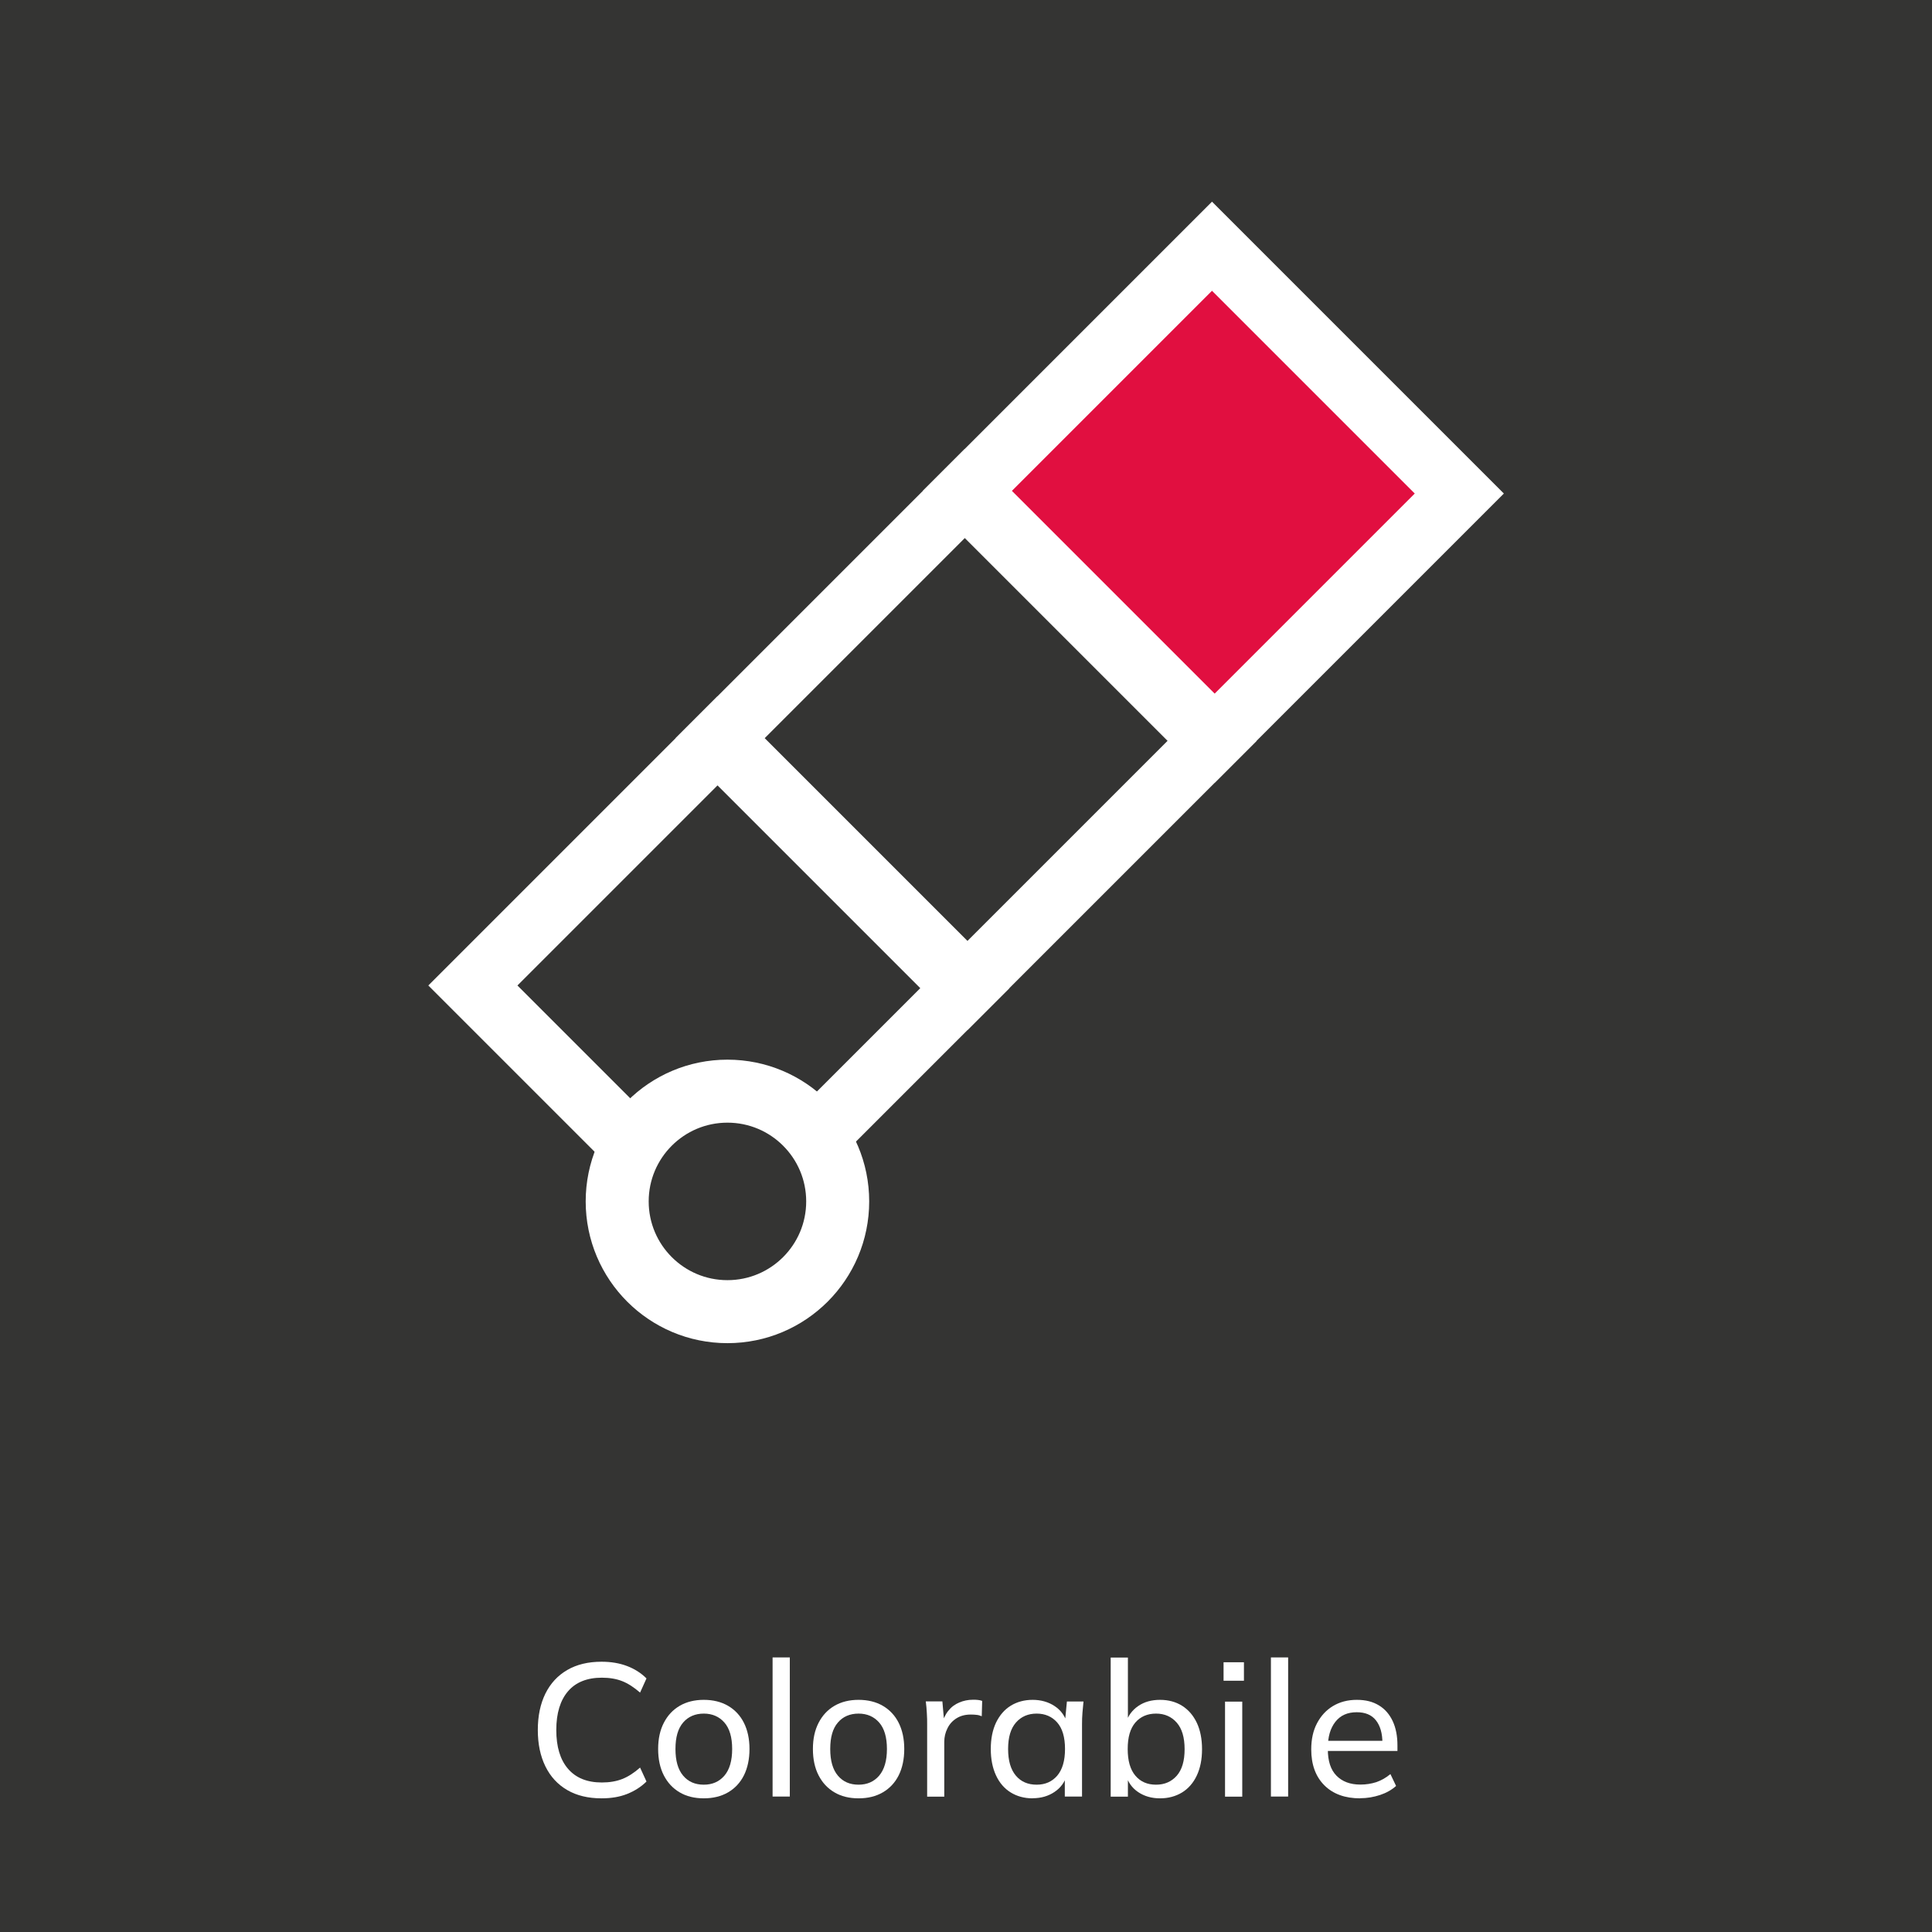
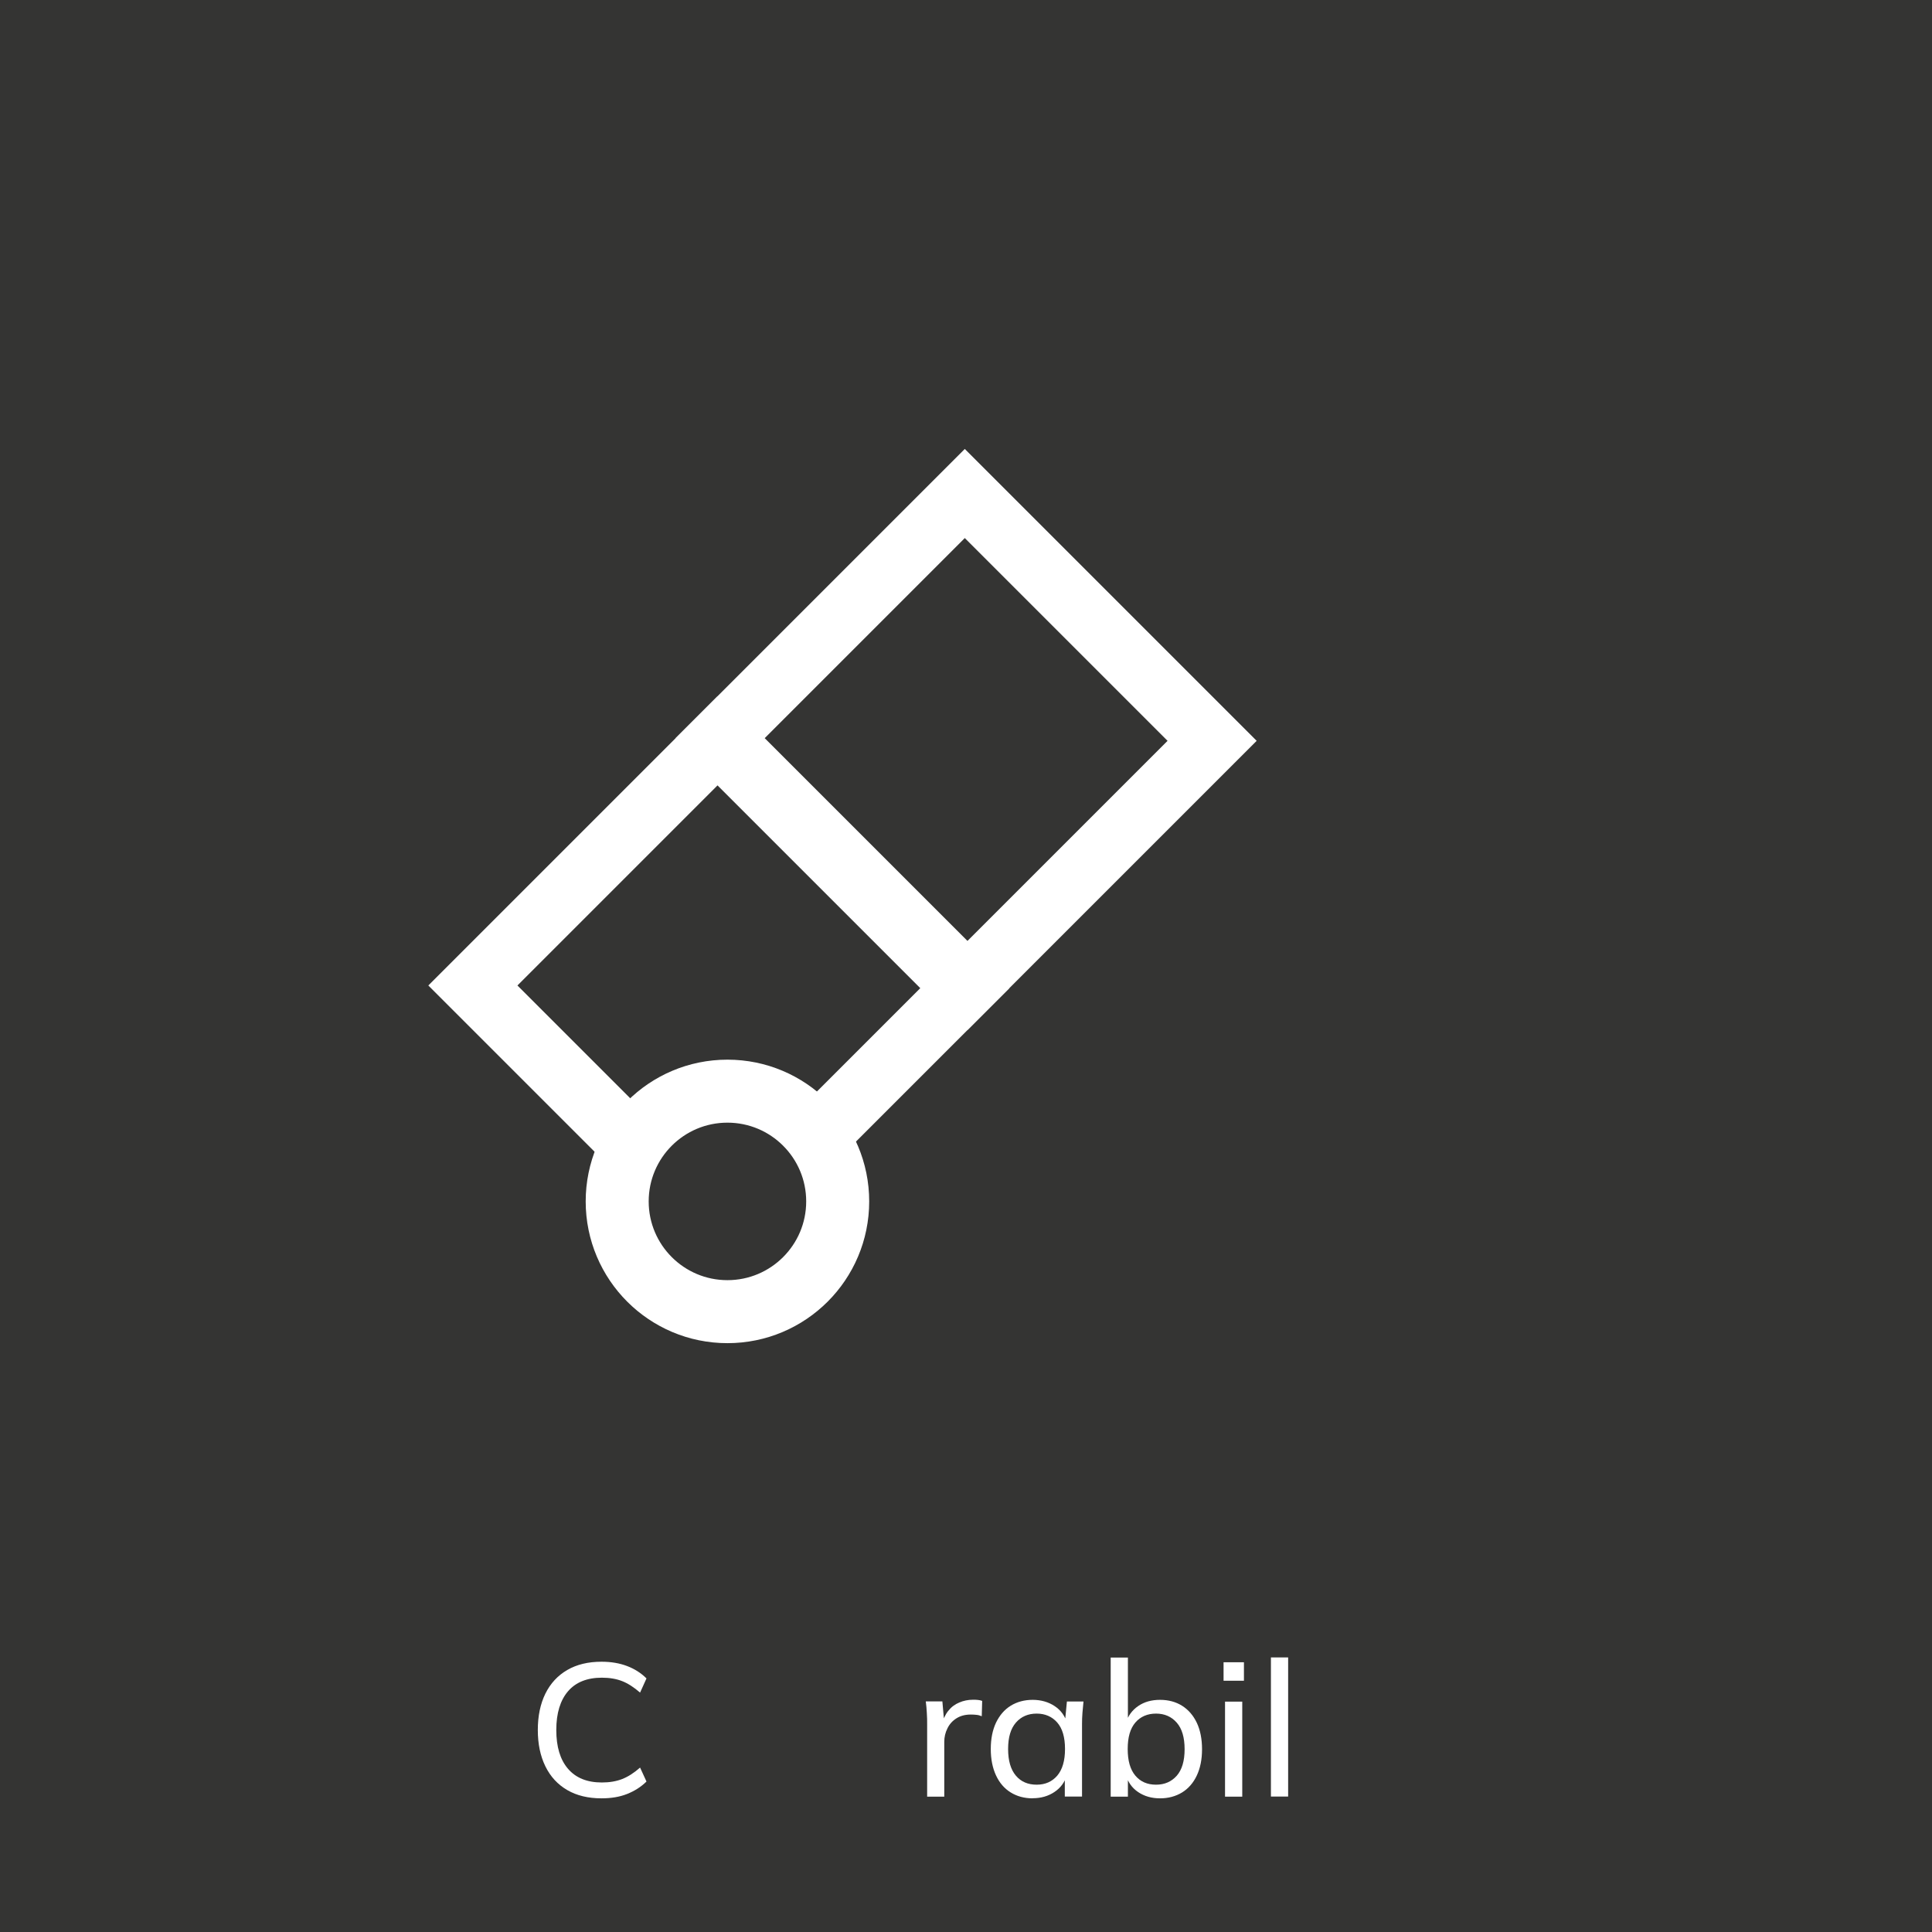
<svg xmlns="http://www.w3.org/2000/svg" id="Livello_2" data-name="Livello 2" viewBox="0 0 184 184">
  <defs>
    <style> .cls-1 { fill: none; } .cls-1, .cls-2, .cls-3 { stroke: #fff; stroke-miterlimit: 10; stroke-width: 6px; } .cls-4 { fill: #fff; } .cls-5, .cls-3 { fill: #343433; } .cls-2 { fill: #e10f40; } </style>
  </defs>
  <g id="Livello_1-2" data-name="Livello 1">
    <rect class="cls-5" width="184" height="184" />
    <g>
      <path class="cls-4" d="m57.29,171.27c-1.27,0-2.36-.26-3.27-.79-.91-.53-1.6-1.28-2.08-2.26-.48-.98-.72-2.13-.72-3.46s.24-2.48.72-3.46c.48-.97,1.17-1.72,2.08-2.25.91-.53,2-.79,3.27-.79.91,0,1.72.14,2.43.41.71.27,1.33.66,1.85,1.18l-.61,1.35c-.58-.5-1.14-.87-1.7-1.09-.56-.22-1.2-.33-1.94-.33-1.4,0-2.48.43-3.22,1.29-.74.86-1.12,2.09-1.12,3.69s.37,2.83,1.12,3.7,1.82,1.3,3.22,1.3c.73,0,1.38-.11,1.94-.33.56-.22,1.12-.58,1.7-1.09l.61,1.33c-.53.52-1.15.91-1.86,1.19-.71.28-1.52.41-2.42.41Z" />
-       <path class="cls-4" d="m67.03,171.27c-.89,0-1.66-.19-2.3-.57-.65-.38-1.15-.92-1.51-1.62-.36-.7-.54-1.54-.54-2.51s.18-1.79.54-2.49c.36-.7.86-1.24,1.51-1.62.65-.38,1.42-.57,2.3-.57s1.66.19,2.31.57c.65.38,1.16.92,1.51,1.62.35.7.53,1.53.53,2.49s-.18,1.81-.53,2.51c-.35.7-.86,1.24-1.51,1.62-.65.38-1.43.57-2.31.57Zm0-1.3c.82,0,1.47-.29,1.96-.86s.74-1.42.74-2.54-.25-1.96-.74-2.52-1.15-.85-1.96-.85-1.48.28-1.97.85-.73,1.4-.73,2.52.24,1.96.73,2.54,1.14.86,1.97.86Z" />
-       <path class="cls-4" d="m73.58,171.1v-13.25h1.64v13.25h-1.64Z" />
-       <path class="cls-4" d="m81.77,171.27c-.89,0-1.66-.19-2.3-.57-.65-.38-1.15-.92-1.51-1.62-.36-.7-.54-1.54-.54-2.51s.18-1.79.54-2.49c.36-.7.86-1.24,1.51-1.62.65-.38,1.42-.57,2.3-.57s1.66.19,2.31.57,1.16.92,1.51,1.62c.35.7.53,1.53.53,2.49s-.18,1.81-.53,2.51c-.35.7-.86,1.24-1.51,1.62s-1.42.57-2.31.57Zm0-1.3c.82,0,1.47-.29,1.96-.86.49-.58.74-1.42.74-2.54s-.25-1.96-.74-2.52c-.49-.56-1.15-.85-1.96-.85s-1.49.28-1.97.85c-.49.56-.73,1.4-.73,2.52s.24,1.96.73,2.54c.49.58,1.14.86,1.97.86Z" />
      <path class="cls-4" d="m88.3,171.1v-6.84c0-.36,0-.73-.03-1.11-.02-.38-.05-.75-.1-1.11h1.58l.2,2.27-.27.02c.12-.55.33-1.01.62-1.38s.65-.64,1.06-.81.84-.26,1.29-.26c.19,0,.35,0,.49.02.13.01.26.04.4.09l-.04,1.46c-.18-.07-.34-.12-.5-.13-.15-.02-.33-.03-.55-.03-.53,0-.98.12-1.36.36-.38.24-.67.56-.86.96-.2.4-.3.82-.3,1.28v5.22h-1.64Z" />
      <path class="cls-4" d="m98.35,171.27c-.79,0-1.49-.19-2.09-.56-.6-.37-1.07-.91-1.4-1.62s-.5-1.55-.5-2.52.17-1.81.5-2.51c.34-.7.8-1.24,1.4-1.61.6-.37,1.3-.56,2.09-.56s1.5.2,2.1.6.99.95,1.18,1.65h-.22l.2-2.09h1.58c-.04.36-.07.72-.1,1.08-.03.36-.04.71-.04,1.06v6.91h-1.64v-2.07h.2c-.19.68-.58,1.23-1.18,1.63-.59.4-1.29.6-2.08.6Zm.38-1.3c.82,0,1.47-.29,1.96-.86.49-.58.74-1.42.74-2.54s-.25-1.96-.74-2.52c-.49-.56-1.15-.85-1.96-.85s-1.47.28-1.97.85-.75,1.4-.75,2.52.25,1.96.74,2.54,1.15.86,1.98.86Z" />
      <path class="cls-4" d="m110.48,171.27c-.8,0-1.5-.2-2.09-.6s-.98-.96-1.17-1.67h.2v2.11h-1.64v-13.25h1.64v6.26h-.2c.2-.7.6-1.24,1.18-1.64.58-.4,1.28-.59,2.08-.59s1.51.19,2.11.57c.6.38,1.06.92,1.39,1.61.33.7.5,1.54.5,2.52s-.17,1.81-.5,2.51c-.33.7-.8,1.24-1.4,1.61-.61.37-1.31.56-2.1.56Zm-.38-1.3c.82,0,1.47-.29,1.97-.85.5-.57.75-1.41.75-2.53s-.25-1.96-.75-2.53c-.5-.57-1.16-.86-1.97-.86s-1.48.28-1.97.85-.73,1.4-.73,2.52.24,1.96.73,2.54,1.14.86,1.97.86Z" />
      <path class="cls-4" d="m116.53,160.07v-1.76h1.94v1.76h-1.94Zm.14,11.04v-9.05h1.64v9.05h-1.64Z" />
      <path class="cls-4" d="m121.04,171.1v-13.25h1.64v13.25h-1.64Z" />
-       <path class="cls-4" d="m129.54,171.27c-1.44,0-2.58-.41-3.41-1.24s-1.25-1.97-1.25-3.42c0-.96.18-1.79.55-2.49.37-.7.87-1.25,1.52-1.64.65-.39,1.4-.59,2.27-.59s1.53.18,2.11.53,1.01.86,1.31,1.5.45,1.42.45,2.3v.54h-6.93v-.97h5.81l-.31.23c0-.94-.21-1.66-.62-2.18-.41-.52-1.02-.77-1.83-.77-.88,0-1.55.3-2.03.91-.48.61-.72,1.43-.72,2.47v.16c0,1.1.27,1.94.82,2.5.55.56,1.3.85,2.28.85.54,0,1.04-.08,1.51-.23.47-.16.92-.41,1.35-.77l.54,1.13c-.41.37-.92.66-1.52.86-.61.2-1.24.31-1.9.31Z" />
    </g>
    <g>
      <g>
        <rect class="cls-1" x="51.98" y="77.33" width="32.95" height="33.31" transform="translate(-46.4 75.93) rotate(-45)" />
        <rect class="cls-1" x="75.53" y="53.78" width="32.95" height="33.31" transform="translate(-22.85 85.68) rotate(-45)" />
-         <rect class="cls-2" x="99.08" y="30.22" width="32.95" height="33.31" transform="translate(.7 95.44) rotate(-45)" />
      </g>
      <circle class="cls-3" cx="69.28" cy="114.42" r="10.5" />
    </g>
  </g>
</svg>